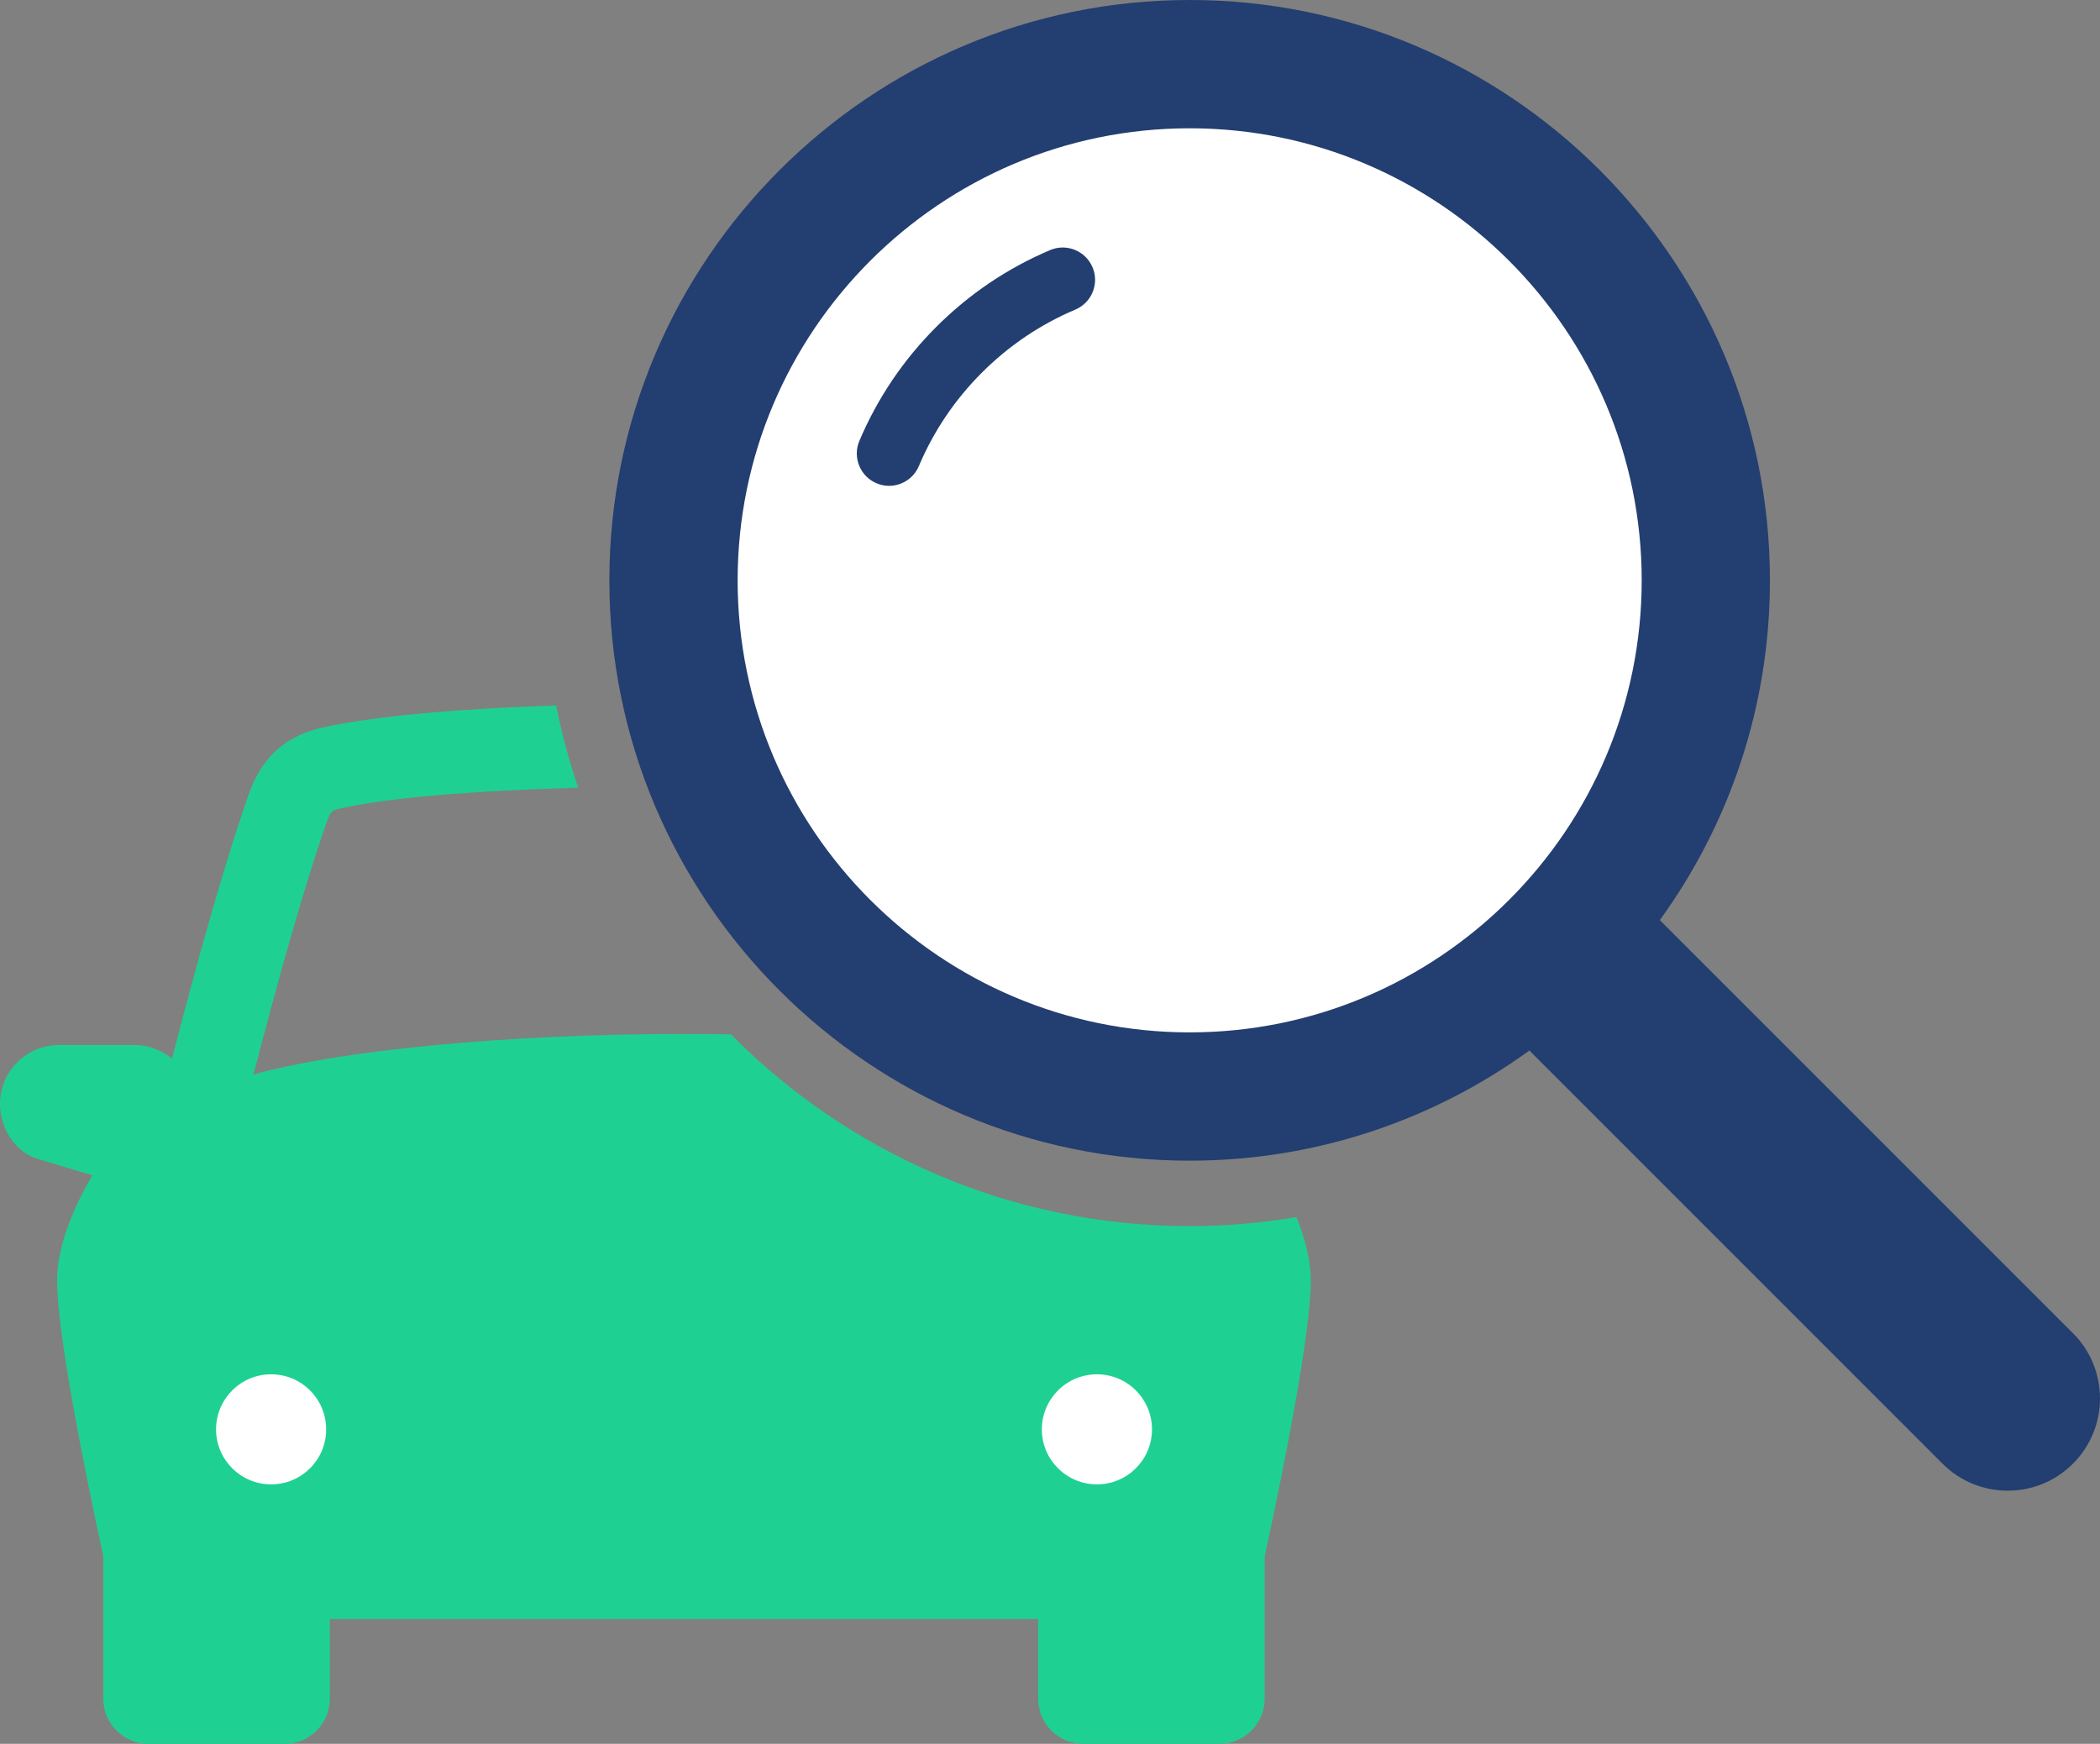
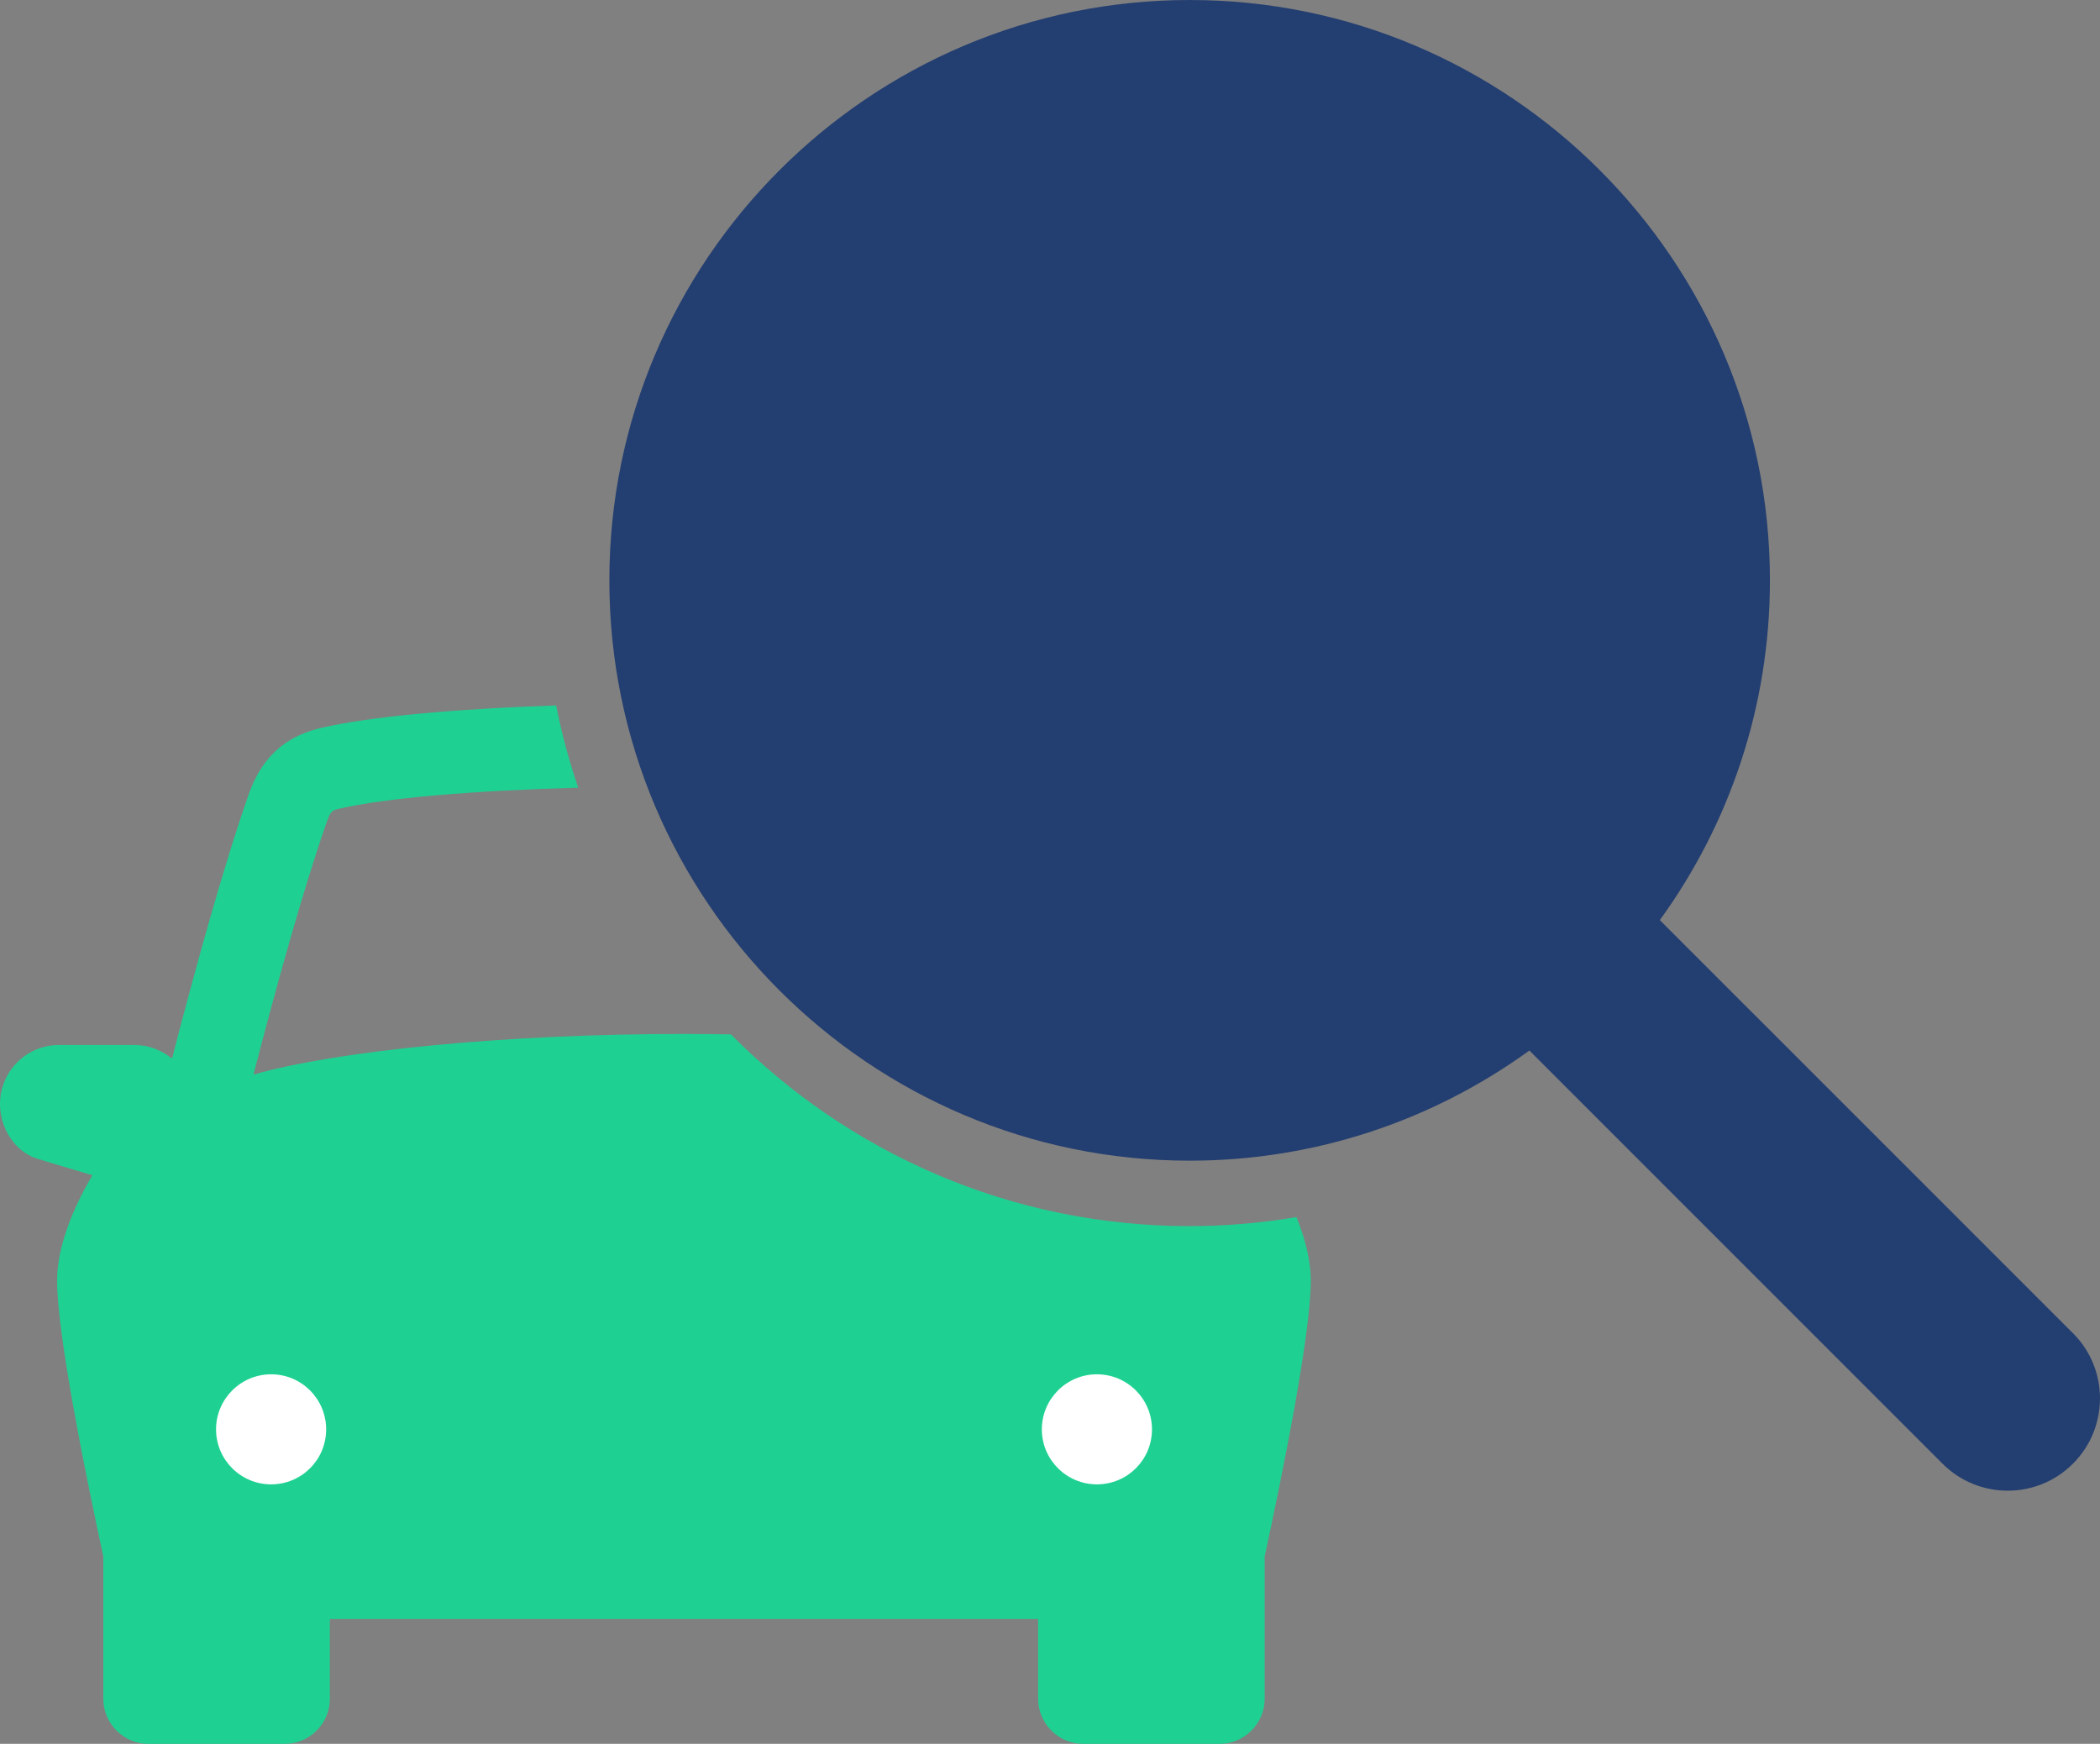
<svg xmlns="http://www.w3.org/2000/svg" id="_圖層_2" data-name="圖層 2" viewBox="0 0 455.28 378.03">
  <rect x="0" y="0" width="455.28" height="378.03" fill="#808080" stroke="none" />
  <defs>
    <style>
      .cls-1 {
        fill: #fff;
      }

      .cls-2 {
        fill: #1ed192;
      }

      .cls-3 {
        fill: #233e70;
      }
    </style>
  </defs>
  <g id="Layer_1" data-name="Layer 1">
    <path class="cls-3" d="M449.42,289.02l-89.57-89.56c15.02-20.72,23.87-46.16,23.87-73.65C383.72,56.44,327.29,0,257.92,0s-125.81,56.44-125.81,125.81,56.44,125.8,125.81,125.8c27.48,0,52.93-8.86,73.65-23.88l89.56,89.56c3.91,3.91,9.02,5.86,14.15,5.86s10.23-1.95,14.14-5.86c7.81-7.81,7.81-20.48,0-28.28Z" />
-     <path class="cls-1" d="M257.92,223.8c-54.04,0-98-43.96-98-97.99S203.88,27.81,257.92,27.81s98,43.96,98,98-43.96,97.99-98,97.99Z" />
    <g>
      <g>
        <path class="cls-2" d="M257.92,265.8c-38.86,0-74.06-15.92-99.45-41.57-3.37-.05-6.77-.09-10.18-.09-38.43,0-74.92,3.58-93.34,8.81,4.82-18.59,10.68-39.87,15.82-54.57,.93-2.64,1.2-2.7,2.91-3.1,9.8-2.27,28.66-3.88,51.67-4.53-1.96-5.78-3.58-11.73-4.78-17.82-22.41,.76-40.61,2.46-50.95,4.87-10.41,2.41-14,9.52-15.79,14.66-5.44,15.52-11.57,37.85-16.54,57.03-2.2-1.8-4.99-2.95-8.07-2.95H12.78c-7.07,0-12.78,5.73-12.78,12.79,0,5.12,3.14,10.35,8.15,11.88,1.35,.41,6.67,2.03,11.9,3.56-4.55,7.58-7.67,15.95-7.67,22.8,0,11.76,6.17,42.07,10.02,59.84v30.85c0,5.38,4.39,9.77,9.76,9.77h29.58c5.37,0,9.77-4.38,9.77-9.77v-17.31H225.07v17.31c0,5.38,4.39,9.77,9.76,9.77h29.58c5.37,0,9.77-4.38,9.77-9.77v-30.84c3.84-17.77,10-48.09,10-59.86,0-4.18-1.17-8.92-3.11-13.71-7.54,1.26-15.27,1.95-23.16,1.95Z" />
        <path class="cls-1" d="M58.78,321.78c-6.59,0-11.94-5.34-11.94-11.92s5.35-11.94,11.94-11.94,11.93,5.34,11.93,11.94-5.34,11.92-11.93,11.92Z" />
        <path class="cls-1" d="M237.81,321.78c-6.59,0-11.94-5.34-11.94-11.92s5.35-11.94,11.94-11.94,11.94,5.34,11.94,11.94-5.34,11.92-11.94,11.92Z" />
      </g>
-       <path class="cls-3" d="M236.86,57.93c1.51,3.56-.16,7.67-3.72,9.18-7.59,3.21-14.4,7.81-20.27,13.67-5.86,5.86-10.46,12.68-13.67,20.27-1.13,2.67-3.73,4.27-6.45,4.27-.91,0-1.84-.18-2.73-.56-3.55-1.51-5.22-5.62-3.71-9.18,3.92-9.25,9.52-17.56,16.66-24.7,7.14-7.14,15.45-12.75,24.7-16.67,3.55-1.51,7.67,.16,9.18,3.71Z" />
    </g>
  </g>
</svg>